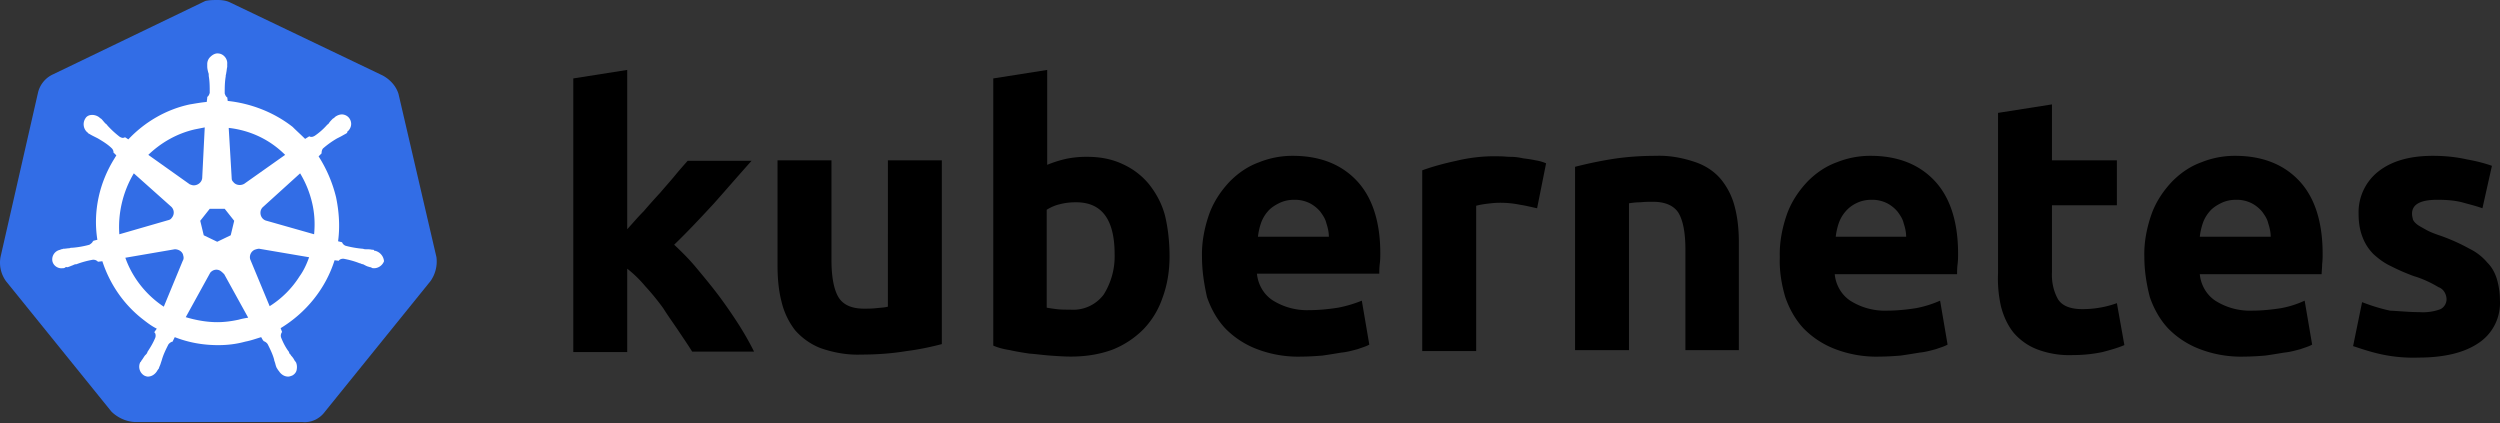
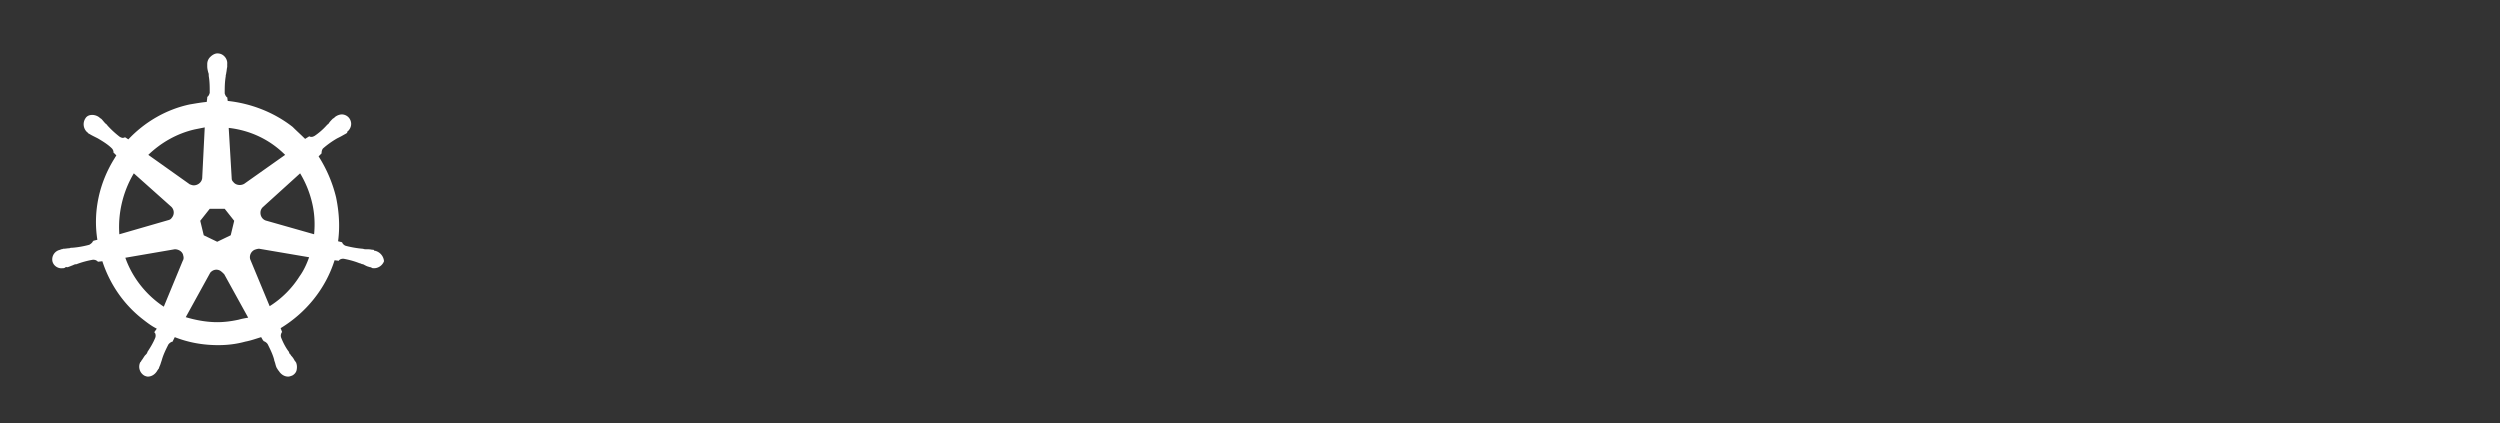
<svg xmlns="http://www.w3.org/2000/svg" width="248" height="42" fill="none">
  <rect width="100%" height="100%" fill="#333333" stroke="none" />
-   <path d="M39.531 9.313c-.248-.792-.842-1.436-1.585-1.833L22.836.248C22.44.05 21.994 0 21.598 0s-.842 0-1.239.1L5.25 7.38a2.662 2.662 0 0 0-1.485 1.833L.048 25.513c-.148.842.05 1.684.545 2.378l10.453 12.93c.595.594 1.437.99 2.279 1.04H29.97c.892.099 1.734-.297 2.279-1.04l10.453-12.93a3.383 3.383 0 0 0 .594-2.378l-3.765-16.2Z" fill="#326DE6" />
  <path d="M37.203 24.875c-.05 0-.1 0-.1-.05s-.098-.05-.197-.05c-.198-.05-.397-.05-.595-.05-.099 0-.198 0-.297-.049h-.05c-.544-.05-1.139-.148-1.684-.297a.598.598 0 0 1-.347-.347l-.396-.099c.198-1.436.099-2.923-.198-4.36a13.42 13.42 0 0 0-1.734-4.062l.297-.297v-.05c0-.148.05-.346.149-.445a8.868 8.868 0 0 1 1.387-.99l.297-.15c.198-.099.347-.198.545-.297.05-.05.1-.05.149-.099.05-.05 0-.05 0-.099.445-.347.545-.941.198-1.387a.946.946 0 0 0-.694-.347c-.247 0-.495.1-.693.248l-.05.05c-.05.049-.099.098-.148.098-.149.15-.298.298-.397.446-.05.1-.148.149-.198.198a6.516 6.516 0 0 1-1.238 1.09c-.1.05-.198.1-.298.1-.05 0-.148 0-.198-.05h-.05l-.396.248c-.396-.397-.842-.793-1.238-1.19-1.833-1.436-4.112-2.328-6.44-2.575l-.05-.397v.05c-.148-.1-.198-.248-.248-.396 0-.545 0-1.09.1-1.685v-.05c0-.098.05-.198.05-.297.049-.198.049-.396.098-.594v-.297c.05-.496-.347-.991-.842-1.04-.297-.05-.594.098-.842.346a.978.978 0 0 0-.297.694v.247c0 .199.05.397.099.595.05.099.05.198.05.297v.05c.098.545.098 1.09.098 1.684-.05.149-.099.297-.247.396v.1l-.05.396c-.545.05-1.09.148-1.684.247-2.329.496-4.459 1.734-6.094 3.468l-.297-.198h-.05c-.049 0-.098.05-.197.05-.1 0-.199-.05-.298-.1a9.136 9.136 0 0 1-1.238-1.139c-.05-.099-.149-.149-.198-.198-.149-.149-.248-.297-.397-.446-.05-.05-.099-.05-.148-.099l-.05-.05a1.184 1.184 0 0 0-.693-.247c-.298 0-.545.099-.694.346a1.065 1.065 0 0 0 .198 1.388c.05 0 .05.05.05.05s.099.098.148.098c.149.1.347.198.545.297l.298.15c.495.296.99.594 1.387.99.099.099.198.297.148.446v-.05l.297.297c-.049.1-.099.149-.148.248-1.536 2.428-2.18 5.3-1.734 8.125l-.396.099c0 .05-.05.05-.05.05-.05.148-.198.247-.347.346a9.2 9.2 0 0 1-1.684.297c-.099 0-.198 0-.297.05-.198 0-.397.05-.595.05-.05 0-.099.049-.198.049-.05 0-.05 0-.099.05a.967.967 0 0 0-.793 1.139c.1.446.545.743.991.693.1 0 .149 0 .248-.05.05 0 .05 0 .05-.049 0-.05.148 0 .198 0 .198-.05.396-.148.545-.198.099-.05.198-.099.297-.099h.05a8.83 8.83 0 0 1 1.634-.446h.05c.148 0 .297.05.396.149.05 0 .05.05.05.05l.445-.05c.744 2.279 2.13 4.31 4.063 5.796.445.347.842.644 1.337.892l-.248.346c0 .05.05.05.05.05.1.148.1.347.05.495-.199.496-.496.991-.793 1.437v.05a.868.868 0 0 1-.198.247c-.1.1-.198.297-.347.496-.05.05-.05.099-.1.148 0 0 0 .05-.049.05a1.02 1.02 0 0 0 .397 1.337c.099.05.247.1.346.1.397 0 .744-.248.942-.595 0 0 0-.05.05-.05 0-.05.049-.099.098-.148.05-.198.149-.347.198-.545l.1-.297c.148-.545.396-1.04.644-1.536a.771.771 0 0 1 .396-.297c.05 0 .05 0 .05-.05l.198-.396c1.387.545 2.823.792 4.31.792.891 0 1.783-.099 2.675-.346.545-.1 1.09-.298 1.585-.446l.198.347c.05 0 .05 0 .05.05a.77.77 0 0 1 .396.296c.248.496.495.991.644 1.536v.05l.099.297c.05.198.1.396.198.545.05.05.05.099.1.148 0 0 0 .05.049.05.198.347.545.594.941.594.149 0 .248-.05.396-.099.198-.099.397-.297.446-.545.05-.247.05-.495-.05-.743 0-.05-.049-.05-.049-.05 0-.049-.05-.098-.099-.148a1.78 1.78 0 0 0-.347-.495.872.872 0 0 0-.198-.248v-.099c-.347-.446-.594-.941-.792-1.437a.586.586 0 0 1 .049-.495c0-.05.05-.05.05-.05l-.15-.396c2.527-1.536 4.46-3.913 5.351-6.737l.397.05c.049 0 .049-.05.049-.05.1-.1.248-.149.396-.149h.05c.545.1 1.09.248 1.585.446h.05c.099.05.198.099.297.099.198.1.347.198.545.248.05 0 .099.05.198.05.05 0 .05 0 .1.049.098.05.148.05.247.05.446 0 .842-.298.99-.694a1.168 1.168 0 0 0-.891-1.04Zm-14.317-1.536-1.338.644-1.337-.644-.347-1.437.941-1.189h1.486l.942 1.19-.347 1.436Zm8.075-3.22c.248 1.04.297 2.08.198 3.12l-4.706-1.337c-.446-.099-.694-.545-.595-.99a.798.798 0 0 1 .198-.348l3.716-3.368a10.08 10.08 0 0 1 1.189 2.923Zm-2.675-4.756-4.062 2.873c-.347.198-.843.149-1.09-.198a.45.45 0 0 1-.149-.347l-.297-5.003c2.18.247 4.112 1.189 5.598 2.675Zm-8.967-2.527.991-.198-.248 4.954c0 .446-.396.793-.842.793-.148 0-.248-.05-.396-.1l-4.112-2.922c1.288-1.239 2.873-2.13 4.607-2.527Zm-6.044 4.36 3.666 3.27a.796.796 0 0 1 .1 1.139c-.1.148-.199.198-.397.247l-4.805 1.388c-.149-2.081.346-4.211 1.436-6.044Zm-.842 8.372 4.905-.842c.396 0 .792.248.842.644.05.148.05.347-.05.495l-1.882 4.558c-1.734-1.14-3.121-2.873-3.815-4.855Zm11.246 6.143c-.694.149-1.387.248-2.13.248-1.04 0-2.13-.199-3.122-.496l2.428-4.409c.248-.297.644-.396.99-.198.15.1.248.198.397.347l2.378 4.31c-.297.05-.595.099-.941.198Zm6.043-4.31a9.46 9.46 0 0 1-2.972 2.972l-1.932-4.656a.806.806 0 0 1 .446-.942c.149-.05.297-.099.446-.099l4.954.843c-.248.693-.545 1.337-.942 1.882Z" fill="#fff" />
-   <path d="M240.016 30.964c.694.05 1.437-.05 2.081-.297.396-.198.644-.644.594-1.09-.049-.495-.347-.941-.792-1.09-.744-.446-1.586-.842-2.428-1.09a19.695 19.695 0 0 1-2.279-.99c-.644-.298-1.189-.694-1.734-1.19a4.695 4.695 0 0 1-1.089-1.684c-.298-.743-.397-1.536-.397-2.328a5.144 5.144 0 0 1 1.982-4.211c1.337-1.04 3.121-1.536 5.4-1.536 1.089 0 2.229.1 3.319.347.842.149 1.684.347 2.526.644l-.941 4.21c-.694-.247-1.338-.395-2.031-.593-.793-.199-1.635-.248-2.428-.248-1.684 0-2.526.446-2.526 1.387 0 .198.05.396.099.594.099.198.248.347.446.496.198.148.495.297.842.495s.842.396 1.437.595c.99.346 1.981.792 2.873 1.288a5.415 5.415 0 0 1 1.783 1.387c.446.446.743.99.942 1.635.198.693.297 1.387.297 2.08a4.755 4.755 0 0 1-2.13 4.26c-1.387.942-3.369 1.437-5.945 1.437a15.038 15.038 0 0 1-4.211-.446c-.793-.198-1.536-.446-2.279-.693l.892-4.36c.892.347 1.833.644 2.774.843.991.05 1.932.148 2.923.148Zm-27.296-5.45c-.05-1.485.248-2.972.743-4.359.446-1.189 1.139-2.229 2.031-3.17.842-.842 1.783-1.486 2.873-1.883a8.853 8.853 0 0 1 3.369-.644c2.675 0 4.805.842 6.341 2.477 1.536 1.635 2.328 4.063 2.328 7.233 0 .297 0 .644-.049 1.04 0 .397-.05.694-.05.991h-12.087c.099 1.04.644 2.031 1.535 2.626a6.394 6.394 0 0 0 3.666.99c.942 0 1.932-.099 2.874-.247a9.81 9.81 0 0 0 2.328-.743l.743 4.36c-.347.197-.743.296-1.139.445-.545.149-1.09.297-1.635.347-.595.099-1.189.198-1.883.297-.644.05-1.337.1-2.031.1a11.412 11.412 0 0 1-4.458-.744 8.72 8.72 0 0 1-3.121-2.031c-.842-.892-1.437-1.982-1.833-3.121-.347-1.338-.545-2.675-.545-3.963Zm12.533-2.03c0-.446-.099-.892-.247-1.338-.099-.446-.347-.793-.595-1.14a3.39 3.39 0 0 0-1.04-.841 3.322 3.322 0 0 0-1.536-.347c-.545 0-1.04.099-1.536.346-.396.199-.792.446-1.089.793a3.57 3.57 0 0 0-.694 1.19 6.428 6.428 0 0 0-.297 1.337h7.034Zm-27.048-12.286 5.35-.842v5.548h6.44v4.459h-6.44V27c-.049.941.149 1.883.595 2.675.396.644 1.189.99 2.427.99.594 0 1.189-.049 1.734-.148a9.356 9.356 0 0 0 1.684-.446l.743 4.162c-.693.297-1.436.495-2.179.693-.942.199-1.932.297-2.923.297a8.965 8.965 0 0 1-3.617-.594 5.846 5.846 0 0 1-2.278-1.635c-.595-.743-.991-1.634-1.239-2.576a12.527 12.527 0 0 1-.297-3.319V11.198Zm-21.649 14.317c-.049-1.486.248-2.973.743-4.36.446-1.189 1.14-2.229 2.031-3.17.843-.842 1.784-1.486 2.874-1.883a8.848 8.848 0 0 1 3.368-.644c2.675 0 4.806.842 6.341 2.477 1.536 1.635 2.329 4.063 2.329 7.233 0 .297 0 .644-.05 1.04-.049.397-.049.694-.049.991h-12.138c.1 1.04.644 2.031 1.536 2.626a6.394 6.394 0 0 0 3.666.99c.941 0 1.932-.099 2.873-.247a10.952 10.952 0 0 0 2.378-.743l.743 4.36c-.346.197-.743.296-1.139.445-.545.149-1.09.297-1.635.347-.594.099-1.189.198-1.882.297-.644.05-1.338.1-2.031.1a11.417 11.417 0 0 1-4.459-.744 8.728 8.728 0 0 1-3.121-2.031c-.842-.892-1.437-1.982-1.833-3.121-.396-1.338-.594-2.675-.545-3.963Zm12.534-2.031c0-.446-.099-.892-.248-1.338-.099-.446-.347-.793-.595-1.14a3.39 3.39 0 0 0-1.04-.841 3.319 3.319 0 0 0-1.536-.347c-.545 0-1.04.099-1.535.346a3.236 3.236 0 0 0-1.041.793 3.567 3.567 0 0 0-.693 1.19 6.428 6.428 0 0 0-.297 1.337h6.985Zm-32.845-6.936a40.125 40.125 0 0 1 3.517-.743c1.487-.248 3.022-.347 4.508-.347 1.338-.05 2.676.198 3.964.644.99.347 1.882.942 2.526 1.734a7.02 7.02 0 0 1 1.338 2.725c.297 1.14.396 2.328.396 3.517V34.73h-5.301v-9.957c0-1.734-.247-2.923-.693-3.666-.446-.694-1.288-1.09-2.527-1.09-.396 0-.792 0-1.238.05-.446 0-.793.049-1.14.099v14.564h-5.35V16.55Zm-3.765 4.112c-.495-.1-1.04-.248-1.684-.347a9.867 9.867 0 0 0-2.081-.198c-.396 0-.793.05-1.238.1-.347.049-.694.098-1.041.197v14.416h-5.35V16.895c1.09-.396 2.229-.694 3.369-.941a16.302 16.302 0 0 1 4.359-.446c.347 0 .694.05 1.04.05.397 0 .793.049 1.239.148.396.05.793.1 1.238.198.347.05.694.149 1.041.297l-.892 4.459Zm-33.241 4.855c-.049-1.486.248-2.973.743-4.36.446-1.189 1.14-2.229 2.031-3.17.843-.842 1.784-1.486 2.874-1.883a8.848 8.848 0 0 1 3.368-.644c2.675 0 4.806.842 6.341 2.477 1.536 1.635 2.329 4.063 2.329 7.184 0 .297 0 .643-.05 1.04-.049.396-.049.693-.049.99h-12.138c.1 1.04.644 2.032 1.536 2.626a6.396 6.396 0 0 0 3.666.991c.941 0 1.932-.1 2.873-.248a12.584 12.584 0 0 0 2.329-.693l.743 4.36c-.347.197-.743.296-1.14.445-.545.149-1.089.297-1.634.347-.595.099-1.189.198-1.883.297-.644.05-1.337.1-2.031.1a11.417 11.417 0 0 1-4.459-.744 8.724 8.724 0 0 1-3.12-2.031c-.843-.892-1.437-1.982-1.833-3.121-.298-1.338-.496-2.626-.496-3.963Zm12.583-2.031c0-.446-.099-.892-.248-1.338-.099-.446-.346-.793-.594-1.14a3.39 3.39 0 0 0-1.04-.841 3.322 3.322 0 0 0-1.536-.347c-.545 0-1.04.099-1.536.346-.396.199-.792.446-1.09.793a3.567 3.567 0 0 0-.693 1.19 6.428 6.428 0 0 0-.297 1.337h7.034Zm-21.252 1.734c0-3.468-1.288-5.152-3.815-5.152-.545 0-1.09.049-1.635.198-.445.099-.891.297-1.288.544v9.71c.248.05.595.1.991.149.397.05.842.05 1.338.05a3.781 3.781 0 0 0 3.319-1.487 7.106 7.106 0 0 0 1.09-4.012Zm5.449.198c0 1.387-.198 2.774-.693 4.111a8.385 8.385 0 0 1-1.883 3.121 8.988 8.988 0 0 1-3.071 2.032c-1.338.495-2.725.693-4.162.693-.644 0-1.337-.05-2.031-.099-.693-.05-1.387-.148-2.08-.198-.644-.1-1.288-.198-1.932-.347-.645-.099-1.19-.248-1.635-.446V7.78l5.35-.843v9.413a11.872 11.872 0 0 1 1.882-.595 9.88 9.88 0 0 1 2.081-.198c1.239 0 2.428.198 3.567.743a7.202 7.202 0 0 1 2.576 1.982c.743.941 1.288 1.982 1.585 3.121.297 1.239.446 2.626.446 4.013Zm-22.59 8.719c-1.14.297-2.328.545-3.517.693-1.486.248-3.022.347-4.508.347-1.387.05-2.725-.198-4.013-.644a6.531 6.531 0 0 1-2.526-1.783 7.43 7.43 0 0 1-1.338-2.824c-.297-1.14-.396-2.378-.396-3.567V15.904h5.35v9.858c0 1.734.248 2.973.694 3.716.445.743 1.288 1.14 2.526 1.14.396 0 .793 0 1.239-.05.445-.05.792-.05 1.139-.149V15.904h5.35v18.23ZM62.22 22.74c.545-.595 1.04-1.19 1.635-1.784a60.892 60.892 0 0 1 1.635-1.833c.545-.644 1.04-1.189 1.486-1.734.446-.545.892-1.04 1.239-1.436h6.34c-1.287 1.436-2.526 2.873-3.715 4.21-1.238 1.338-2.526 2.725-3.963 4.112.793.743 1.536 1.486 2.23 2.329.742.891 1.486 1.783 2.229 2.774a49.751 49.751 0 0 1 1.981 2.873c.595.941 1.09 1.833 1.486 2.626H68.66c-.396-.644-.842-1.288-1.337-2.031-.496-.744-1.04-1.487-1.536-2.28a24.475 24.475 0 0 0-1.783-2.179 11.774 11.774 0 0 0-1.784-1.734v8.273h-5.35V7.78l5.35-.843v15.804Z" fill="#000" />
</svg>